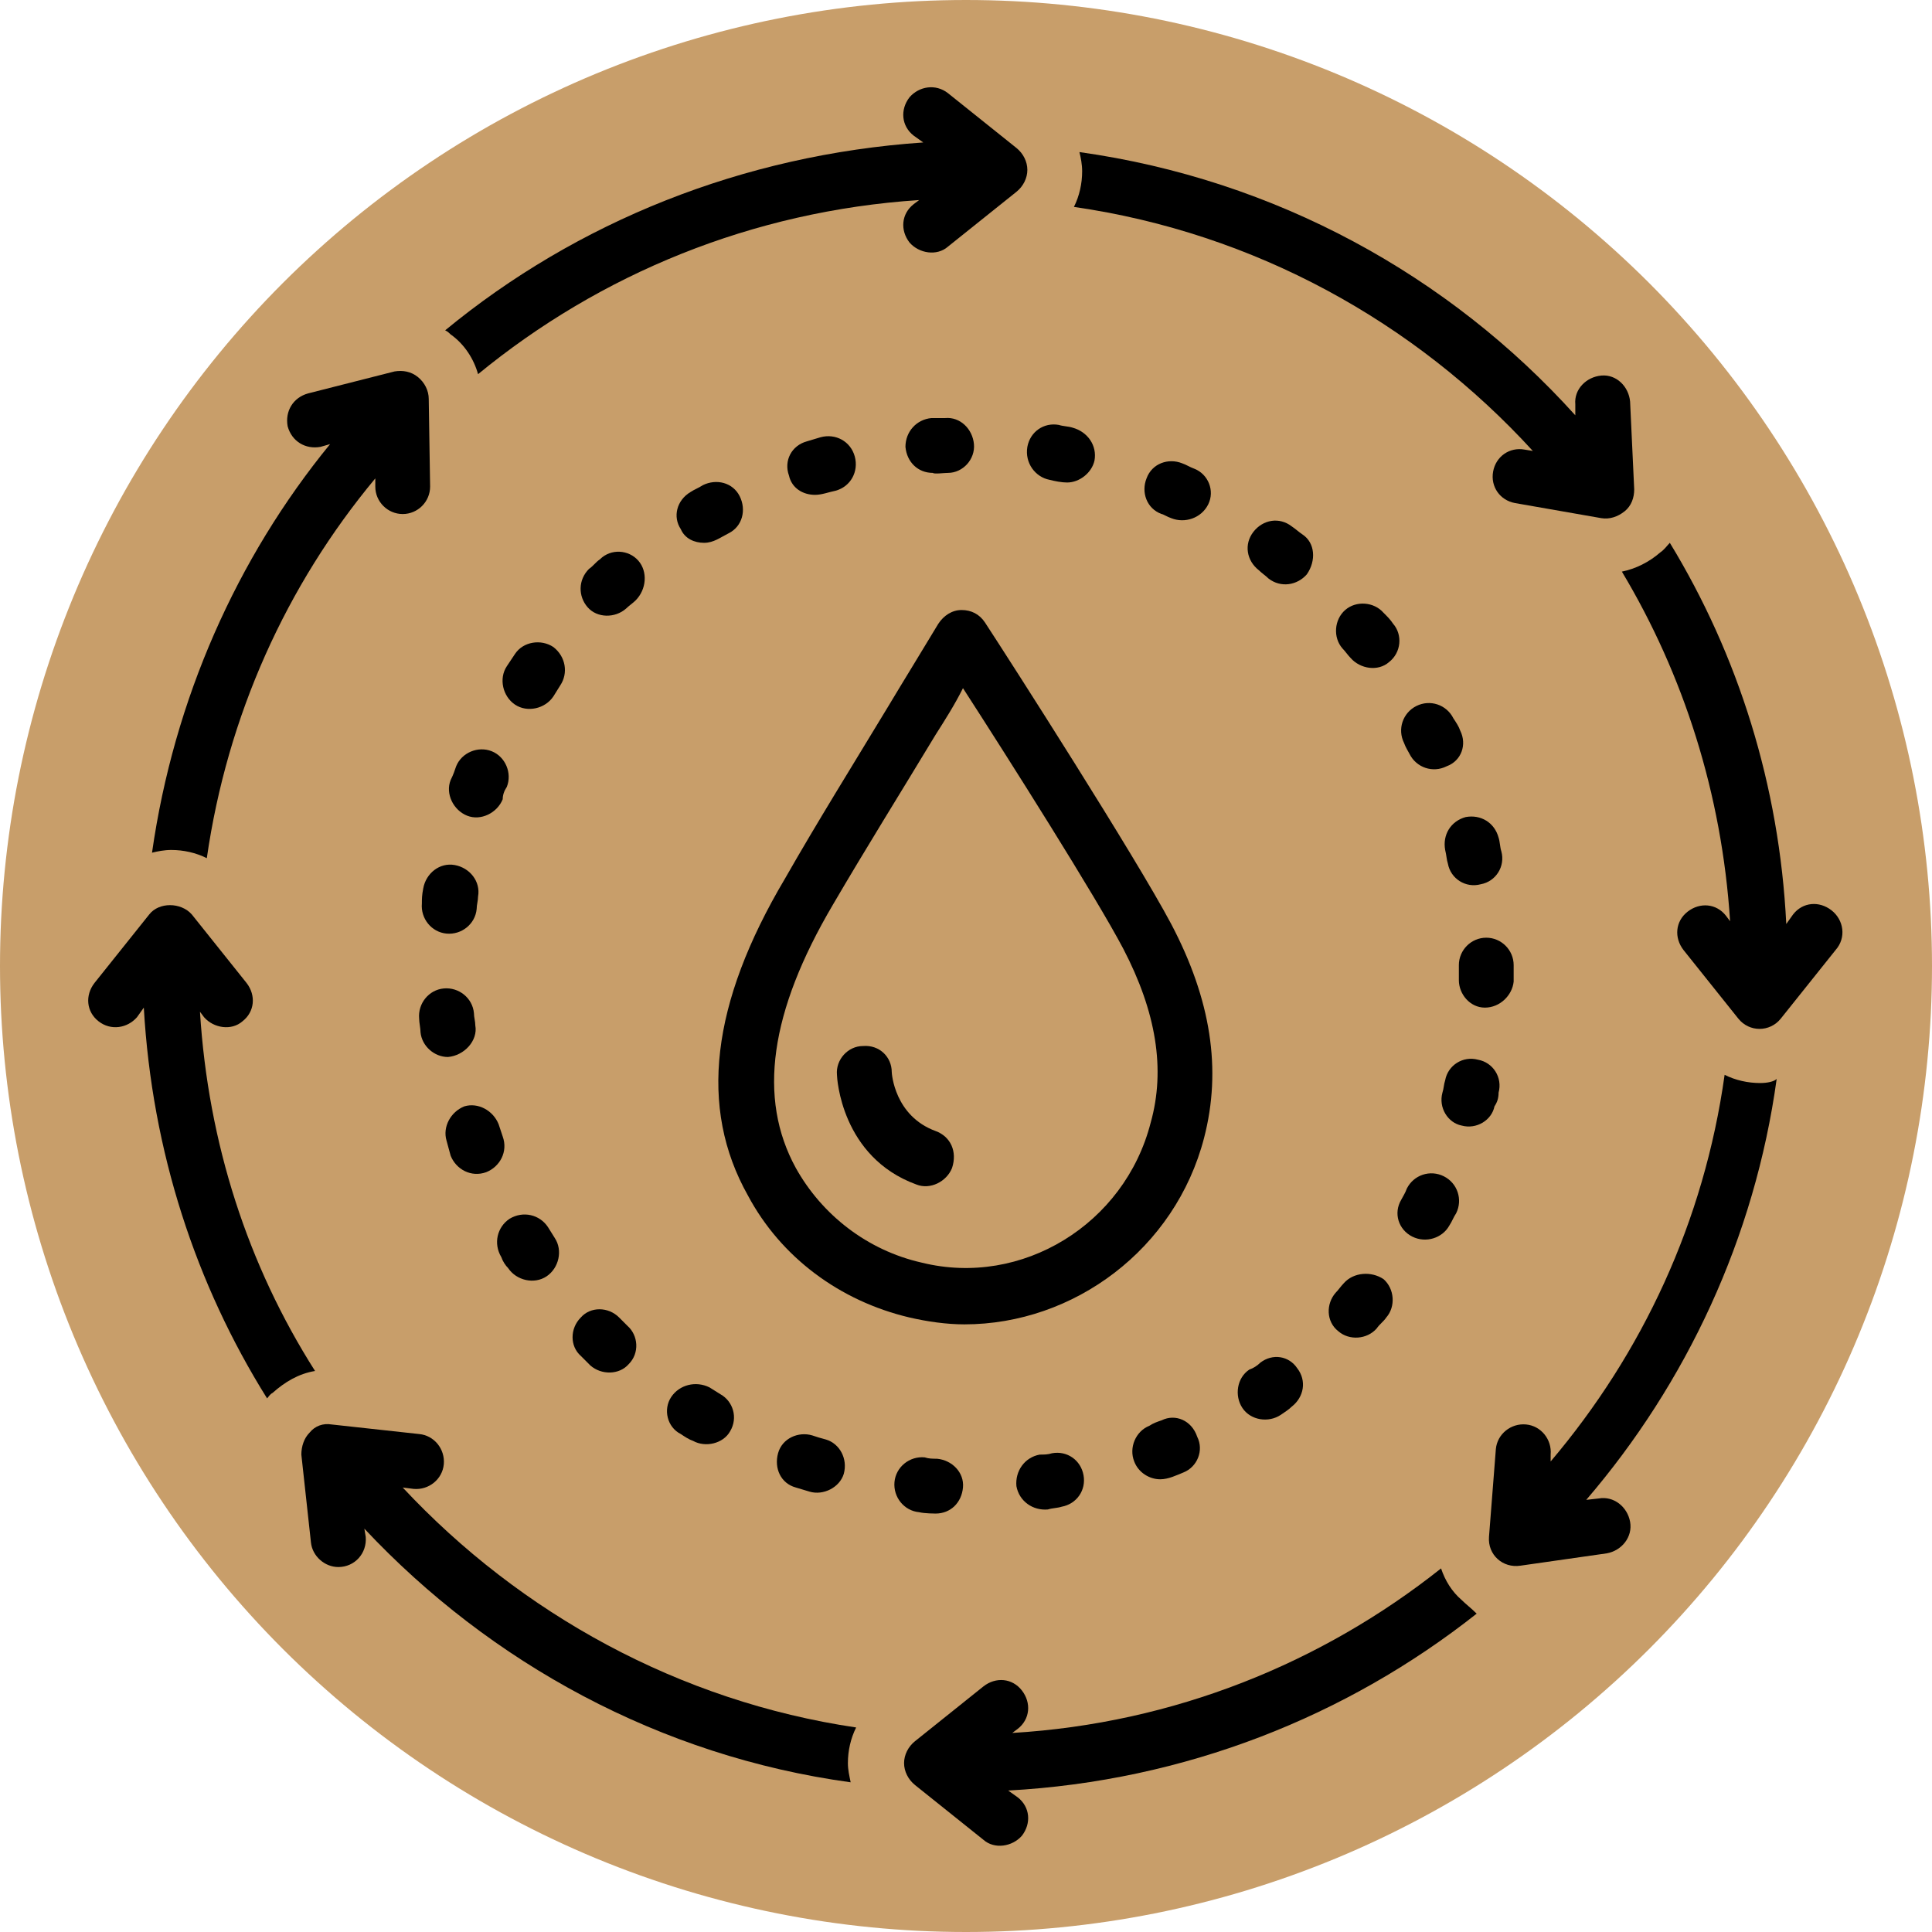
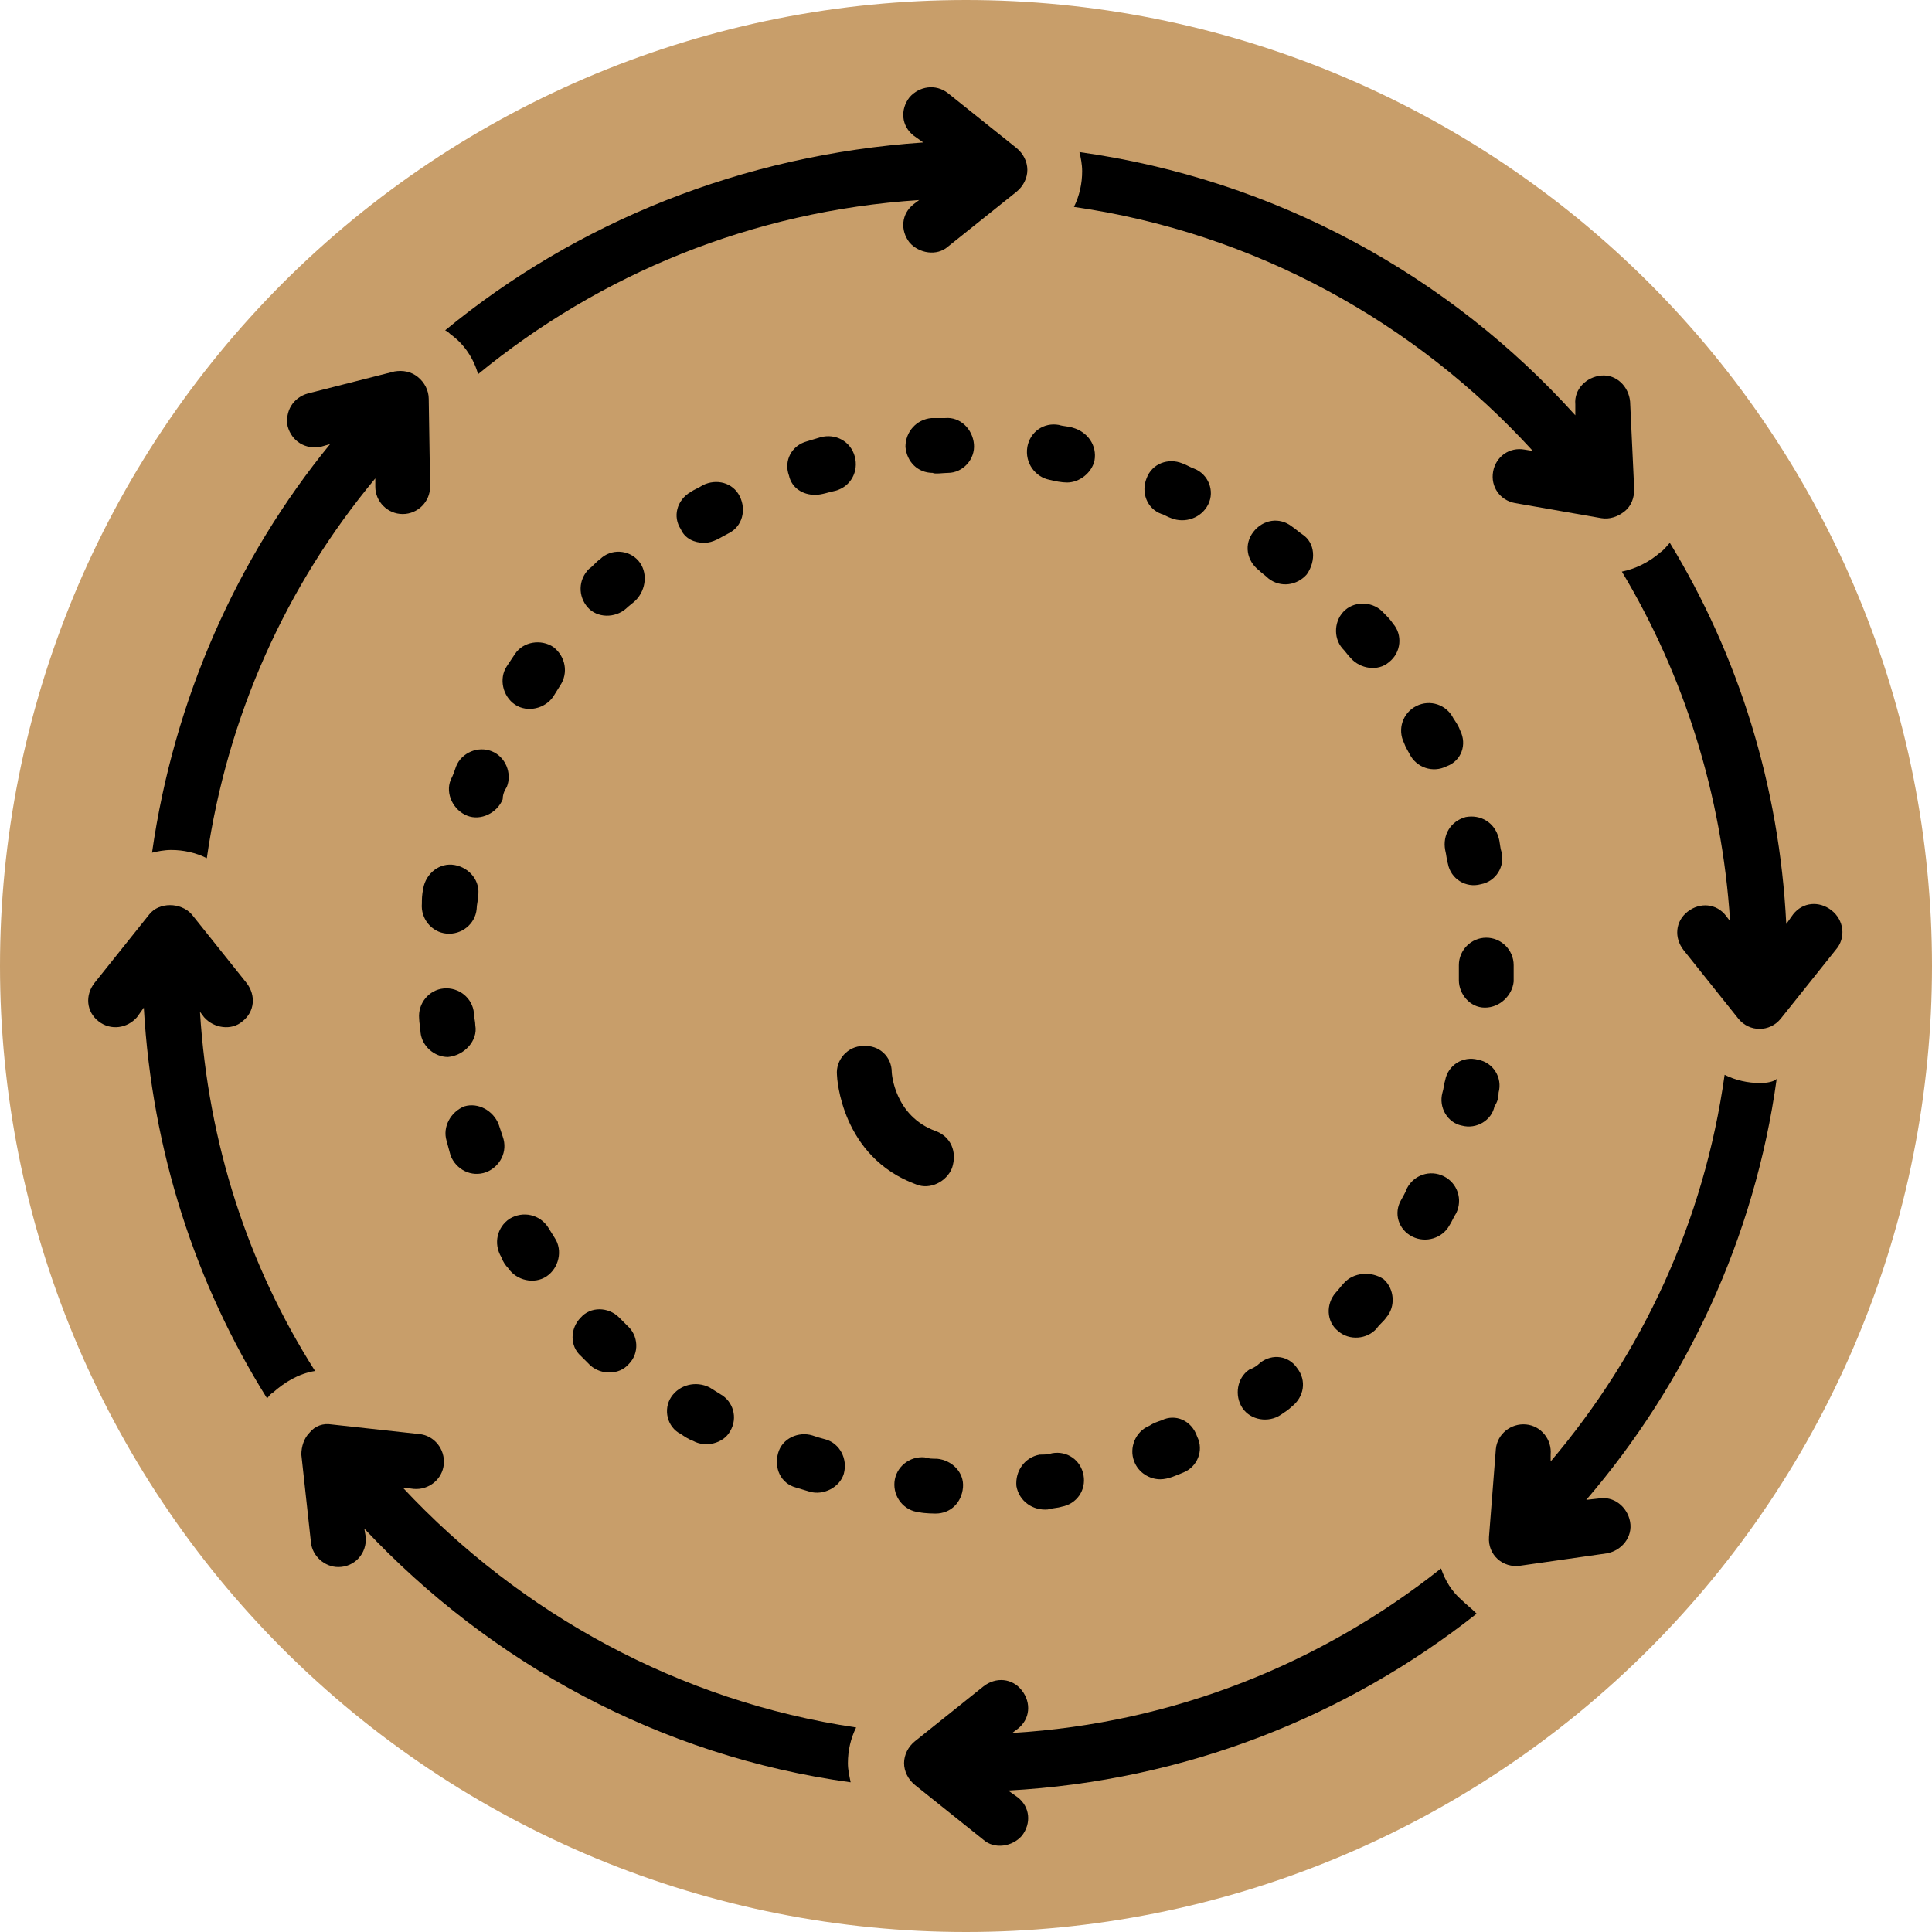
<svg xmlns="http://www.w3.org/2000/svg" width="512" zoomAndPan="magnify" viewBox="0 0 384 384" height="512" preserveAspectRatio="xMidYMid meet">
  <g id="20ba12ce40">
    <path style=" stroke:none;fill-rule:nonzero;fill:#c89e6a;fill-opacity:1;" d="M 384 192 C 384 195.141 383.922 198.281 383.77 201.422 C 383.613 204.559 383.383 207.691 383.074 210.82 C 382.766 213.945 382.383 217.062 381.922 220.172 C 381.461 223.281 380.922 226.375 380.309 229.457 C 379.699 232.539 379.008 235.605 378.246 238.652 C 377.48 241.699 376.645 244.727 375.73 247.734 C 374.82 250.742 373.836 253.723 372.777 256.684 C 371.719 259.641 370.586 262.57 369.383 265.477 C 368.184 268.379 366.91 271.25 365.566 274.09 C 364.223 276.93 362.809 279.738 361.328 282.508 C 359.848 285.281 358.301 288.012 356.684 290.707 C 355.066 293.402 353.387 296.059 351.641 298.668 C 349.895 301.281 348.086 303.852 346.215 306.375 C 344.344 308.898 342.41 311.375 340.418 313.805 C 338.426 316.23 336.371 318.609 334.262 320.938 C 332.152 323.266 329.984 325.543 327.766 327.766 C 325.543 329.988 323.266 332.152 320.938 334.262 C 318.609 336.371 316.23 338.426 313.805 340.418 C 311.375 342.41 308.898 344.344 306.375 346.215 C 303.852 348.086 301.281 349.895 298.668 351.641 C 296.055 353.387 293.402 355.07 290.707 356.684 C 288.012 358.301 285.277 359.848 282.508 361.328 C 279.738 362.809 276.93 364.223 274.09 365.566 C 271.25 366.91 268.379 368.184 265.477 369.387 C 262.57 370.586 259.641 371.719 256.684 372.777 C 253.723 373.836 250.742 374.82 247.734 375.734 C 244.727 376.645 241.699 377.484 238.652 378.246 C 235.605 379.008 232.539 379.699 229.457 380.312 C 226.375 380.922 223.281 381.461 220.172 381.922 C 217.062 382.383 213.945 382.766 210.82 383.074 C 207.691 383.383 204.559 383.613 201.422 383.77 C 198.281 383.922 195.141 384 192 384 C 188.859 384 185.719 383.922 182.578 383.77 C 179.441 383.613 176.309 383.383 173.18 383.074 C 170.055 382.766 166.938 382.383 163.828 381.922 C 160.719 381.461 157.625 380.922 154.543 380.312 C 151.461 379.699 148.395 379.008 145.348 378.246 C 142.301 377.484 139.273 376.645 136.266 375.734 C 133.258 374.82 130.277 373.836 127.316 372.777 C 124.359 371.719 121.426 370.586 118.523 369.387 C 115.621 368.184 112.75 366.91 109.91 365.566 C 107.07 364.223 104.262 362.809 101.492 361.328 C 98.719 359.848 95.988 358.301 93.293 356.684 C 90.598 355.07 87.941 353.387 85.332 351.641 C 82.719 349.895 80.148 348.086 77.625 346.215 C 75.102 344.344 72.625 342.41 70.195 340.418 C 67.766 338.426 65.391 336.371 63.062 334.262 C 60.734 332.152 58.457 329.988 56.234 327.766 C 54.012 325.543 51.848 323.266 49.738 320.938 C 47.629 318.609 45.574 316.23 43.582 313.805 C 41.59 311.375 39.656 308.898 37.785 306.375 C 35.914 303.852 34.102 301.281 32.359 298.668 C 30.613 296.059 28.93 293.402 27.316 290.707 C 25.699 288.012 24.152 285.281 22.672 282.508 C 21.191 279.738 19.777 276.93 18.434 274.09 C 17.09 271.25 15.816 268.379 14.613 265.477 C 13.414 262.57 12.281 259.641 11.223 256.684 C 10.164 253.723 9.18 250.742 8.266 247.734 C 7.355 244.727 6.516 241.699 5.754 238.652 C 4.992 235.605 4.301 232.539 3.688 229.457 C 3.074 226.375 2.539 223.281 2.078 220.172 C 1.617 217.062 1.234 213.945 0.926 210.82 C 0.617 207.691 0.387 204.559 0.23 201.422 C 0.078 198.281 0 195.141 0 192 C 0 188.859 0.078 185.719 0.23 182.578 C 0.387 179.441 0.617 176.309 0.926 173.18 C 1.234 170.055 1.617 166.938 2.078 163.828 C 2.539 160.719 3.074 157.625 3.688 154.543 C 4.301 151.461 4.992 148.395 5.754 145.348 C 6.516 142.301 7.355 139.273 8.266 136.266 C 9.18 133.258 10.164 130.277 11.223 127.316 C 12.281 124.359 13.414 121.43 14.613 118.523 C 15.816 115.621 17.09 112.75 18.434 109.91 C 19.777 107.07 21.191 104.262 22.672 101.492 C 24.152 98.719 25.699 95.988 27.316 93.293 C 28.93 90.598 30.613 87.941 32.359 85.332 C 34.102 82.719 35.914 80.148 37.785 77.625 C 39.656 75.102 41.59 72.625 43.582 70.195 C 45.574 67.766 47.629 65.391 49.738 63.062 C 51.848 60.73 54.012 58.457 56.234 56.234 C 58.457 54.012 60.734 51.848 63.062 49.738 C 65.391 47.629 67.766 45.574 70.195 43.582 C 72.625 41.59 75.102 39.656 77.625 37.785 C 80.148 35.914 82.719 34.105 85.332 32.359 C 87.941 30.613 90.598 28.93 93.293 27.316 C 95.988 25.699 98.719 24.152 101.492 22.672 C 104.262 21.191 107.07 19.777 109.91 18.434 C 112.75 17.09 115.621 15.816 118.523 14.613 C 121.426 13.414 124.359 12.281 127.316 11.223 C 130.277 10.164 133.258 9.18 136.266 8.266 C 139.273 7.355 142.301 6.516 145.348 5.754 C 148.395 4.992 151.461 4.301 154.543 3.688 C 157.625 3.078 160.719 2.539 163.828 2.078 C 166.938 1.617 170.055 1.234 173.18 0.926 C 176.309 0.617 179.441 0.387 182.578 0.23 C 185.719 0.078 188.859 0 192 0 C 195.141 0 198.281 0.078 201.422 0.23 C 204.559 0.387 207.691 0.617 210.82 0.926 C 213.945 1.234 217.062 1.617 220.172 2.078 C 223.281 2.539 226.375 3.078 229.457 3.688 C 232.539 4.301 235.605 4.992 238.652 5.754 C 241.699 6.516 244.727 7.355 247.734 8.266 C 250.742 9.18 253.723 10.164 256.684 11.223 C 259.641 12.281 262.57 13.414 265.477 14.613 C 268.379 15.816 271.25 17.09 274.09 18.434 C 276.93 19.777 279.738 21.191 282.508 22.672 C 285.277 24.152 288.012 25.699 290.707 27.316 C 293.402 28.93 296.055 30.613 298.668 32.359 C 301.281 34.105 303.852 35.914 306.375 37.785 C 308.898 39.656 311.375 41.59 313.805 43.582 C 316.23 45.574 318.609 47.629 320.938 49.738 C 323.266 51.848 325.543 54.012 327.766 56.234 C 329.984 58.457 332.152 60.73 334.262 63.062 C 336.371 65.391 338.426 67.766 340.418 70.195 C 342.41 72.625 344.344 75.102 346.215 77.625 C 348.086 80.148 349.895 82.719 351.641 85.332 C 353.387 87.941 355.066 90.598 356.684 93.293 C 358.301 95.988 359.848 98.719 361.328 101.492 C 362.809 104.262 364.223 107.07 365.566 109.91 C 366.91 112.75 368.184 115.621 369.383 118.523 C 370.586 121.43 371.719 124.359 372.777 127.316 C 373.836 130.277 374.82 133.258 375.73 136.266 C 376.645 139.273 377.48 142.301 378.246 145.348 C 379.008 148.395 379.699 151.461 380.312 154.543 C 380.922 157.625 381.461 160.719 381.922 163.828 C 382.383 166.938 382.766 170.055 383.074 173.18 C 383.383 176.309 383.613 179.441 383.77 182.578 C 383.922 185.719 384 188.859 384 192 Z M 384 192 " />
-     <path style=" stroke:none;fill-rule:nonzero;fill:#000000;fill-opacity:1;" d="M 232.785 183.652 C 225.707 170.297 200.93 131.602 195.754 123.699 C 194.668 122.062 193.031 121.246 191.129 121.246 C 189.223 121.246 187.586 122.336 186.5 123.973 C 183.23 129.422 179.691 135.145 176.426 140.594 C 169.344 152.312 162.539 163.215 156.004 174.66 C 141.301 199.457 138.852 220.168 148.652 237.609 C 155.188 249.871 166.895 258.594 180.781 261.863 C 184.32 262.68 188.133 263.227 191.672 263.227 C 213.453 263.227 233.602 248.238 239.32 226.164 C 242.859 212.539 240.68 198.641 232.785 183.652 Z M 228.699 223.168 C 223.527 243.332 203.105 255.867 183.23 250.965 C 172.34 248.512 163.355 241.426 158.184 232.16 C 150.559 218.262 153.008 201.094 165.535 179.836 C 172.066 168.664 178.875 157.762 185.953 146.043 C 187.859 143.047 189.766 140.051 191.398 136.777 C 200.383 150.676 217.809 178.203 223.254 188.559 C 229.789 201.094 231.695 212.539 228.699 223.168 Z M 228.699 223.168 " />
    <path style=" stroke:none;fill-rule:nonzero;fill:#000000;fill-opacity:1;" d="M 185.953 224.801 C 177.785 221.805 177.242 213.355 177.242 213.082 C 177.242 210.086 174.789 207.633 171.523 207.906 C 168.527 207.906 166.078 210.629 166.352 213.629 C 166.352 214.172 167.168 229.98 182.141 235.43 C 184.863 236.52 188.133 234.883 189.223 232.16 C 190.309 228.891 188.949 225.891 185.953 224.801 Z M 185.953 224.801 " />
    <path style=" stroke:none;fill-rule:nonzero;fill:#000000;fill-opacity:1;" d="M 364.02 180.926 C 361.566 179.02 358.301 179.293 356.395 181.742 L 355.035 183.652 C 353.672 156.129 345.504 130.238 331.891 107.891 C 331.348 108.438 330.801 109.254 329.984 109.801 C 327.805 111.707 325.082 113.07 322.359 113.613 C 334.613 134.055 342.238 157.762 343.871 183.105 L 343.055 182.016 C 341.148 179.562 337.879 179.293 335.43 181.199 C 332.98 183.105 332.707 186.375 334.613 188.828 C 334.613 188.828 345.504 202.457 345.504 202.457 C 347.684 205.18 351.766 205.18 353.945 202.457 L 364.836 188.828 C 367.012 186.375 366.469 182.836 364.02 180.926 Z M 364.02 180.926 " />
    <path style=" stroke:none;fill-rule:nonzero;fill:#000000;fill-opacity:1;" d="M 349.859 215.262 C 347.41 215.262 344.961 214.719 342.781 213.629 C 338.699 242.789 326.445 268.949 308.203 290.477 L 308.203 289.113 C 308.477 286.117 306.297 283.391 303.301 283.121 C 300.309 282.848 297.586 285.027 297.312 288.023 C 297.312 288.023 295.949 305.465 295.949 305.465 C 295.68 309.008 298.672 311.734 302.215 311.188 L 319.367 308.738 C 322.359 308.191 324.539 305.465 323.996 302.469 C 323.449 299.473 320.727 297.289 317.734 297.836 L 315.281 298.109 C 335.156 274.945 348.77 246.059 353.129 214.445 C 352.582 214.992 351.223 215.262 349.859 215.262 Z M 349.859 215.262 " />
    <path style=" stroke:none;fill-rule:nonzero;fill:#000000;fill-opacity:1;" d="M 290.504 318 C 288.602 316.367 287.238 314.188 286.422 311.734 C 262.734 330.539 233.328 342.527 201.199 344.438 L 202.289 343.617 C 204.742 341.711 205.012 338.441 203.105 335.988 C 201.199 333.535 197.934 333.262 195.484 335.172 L 181.871 346.07 C 180.508 347.16 179.691 348.797 179.691 350.43 C 179.691 352.066 180.508 353.703 181.871 354.793 C 181.871 354.793 195.484 365.691 195.484 365.691 C 197.66 367.598 201.199 367.055 203.105 364.875 C 205.012 362.422 204.742 359.152 202.289 357.242 L 200.383 355.883 C 235.508 353.973 267.637 341.164 293.5 320.727 C 292.41 319.637 291.324 318.82 290.504 318 Z M 290.504 318 " />
    <path style=" stroke:none;fill-rule:nonzero;fill:#000000;fill-opacity:1;" d="M 89.57 66.469 C 92.293 68.379 94.199 71.375 95.016 74.371 C 119.246 54.48 149.469 41.945 182.688 39.762 L 181.598 40.582 C 179.148 42.488 178.875 45.758 180.781 48.211 C 182.688 50.391 186.227 50.938 188.406 49.027 L 202.02 38.129 C 203.379 37.039 204.195 35.402 204.195 33.77 C 204.195 32.133 203.379 30.496 202.02 29.406 L 188.406 18.508 C 185.953 16.602 182.688 17.145 180.781 19.324 C 178.875 21.777 179.148 25.047 181.598 26.957 L 183.504 28.316 C 147.562 30.77 114.621 44.125 88.48 65.652 C 89.027 65.926 89.297 66.199 89.57 66.469 Z M 89.57 66.469 " />
    <path style=" stroke:none;fill-rule:nonzero;fill:#000000;fill-opacity:1;" d="M 34.027 168.938 C 36.477 168.938 38.93 169.48 41.105 170.57 C 45.191 142.23 56.898 116.34 74.594 95.086 L 74.594 96.719 C 74.594 99.719 77.047 102.168 80.043 102.168 C 83.035 102.168 85.488 99.719 85.488 96.719 L 85.215 79.277 C 85.215 77.645 84.398 76.008 83.035 74.918 C 81.676 73.828 80.043 73.555 78.406 73.828 L 61.254 78.188 C 58.258 79.004 56.625 81.73 57.172 84.73 C 57.988 87.727 60.711 89.363 63.703 88.816 L 65.609 88.27 C 47.098 110.891 34.57 138.961 30.215 169.48 C 31.305 169.207 32.668 168.938 34.027 168.938 Z M 34.027 168.938 " />
    <path style=" stroke:none;fill-rule:nonzero;fill:#000000;fill-opacity:1;" d="M 323.996 79.824 C 323.723 76.824 321.273 74.371 318.277 74.645 C 315.281 74.918 312.832 77.371 313.105 80.367 L 313.105 82.547 C 288.055 54.75 253.477 35.676 214.543 30.227 C 214.816 31.316 215.086 32.68 215.086 34.039 C 215.086 36.492 214.543 38.945 213.453 41.125 C 249.395 46.305 281.25 64.016 304.664 89.633 L 303.031 89.363 C 300.035 88.816 297.312 90.723 296.77 93.723 C 296.223 96.719 298.129 99.445 301.125 99.988 L 318.277 102.988 C 319.91 103.258 321.543 102.715 322.906 101.625 C 324.266 100.535 324.812 98.898 324.812 97.266 Z M 323.996 79.824 " />
    <path style=" stroke:none;fill-rule:nonzero;fill:#000000;fill-opacity:1;" d="M 80.043 295.656 L 82.219 295.93 C 85.215 296.199 87.938 294.02 88.211 291.023 C 88.48 288.023 86.305 285.301 83.309 285.027 L 65.883 283.121 C 64.25 282.848 62.617 283.391 61.527 284.754 C 60.438 285.844 59.895 287.48 59.895 289.113 L 61.801 306.555 C 62.07 309.281 64.523 311.461 67.246 311.461 C 70.512 311.461 72.961 308.734 72.691 305.465 L 72.418 303.832 C 97.465 330.539 131.227 349.07 169.074 354.246 C 168.801 352.883 168.527 351.793 168.527 350.43 C 168.527 347.98 169.074 345.527 170.164 343.348 C 135.039 338.168 103.457 320.727 80.043 295.656 Z M 80.043 295.656 " />
    <path style=" stroke:none;fill-rule:nonzero;fill:#000000;fill-opacity:1;" d="M 39.746 201.094 C 39.746 201.094 40.562 202.184 40.562 202.184 C 42.469 204.363 46.008 204.906 48.184 203 C 50.637 201.094 50.91 197.824 49.004 195.371 L 38.113 181.742 C 35.934 179.293 31.578 179.293 29.672 181.742 L 18.781 195.371 C 16.875 197.824 17.148 201.094 19.598 203 C 22.047 204.906 25.316 204.363 27.223 202.184 L 28.582 200.273 C 30.215 228.891 38.93 255.324 53.086 277.941 C 53.359 277.668 53.633 277.125 54.176 276.852 C 56.625 274.672 59.348 273.035 62.617 272.492 C 49.273 251.508 41.379 227.254 39.746 201.094 Z M 39.746 201.094 " />
    <path style=" stroke:none;fill-rule:nonzero;fill:#000000;fill-opacity:1;" d="M 250.48 270.855 C 249.938 271.402 249.121 271.945 248.305 272.219 C 245.852 273.855 245.309 277.398 246.941 279.852 C 248.574 282.301 252.117 282.848 254.566 281.211 C 255.383 280.668 256.199 280.121 256.746 279.578 C 259.195 277.668 259.738 274.398 257.832 271.945 C 256.199 269.492 252.934 268.949 250.48 270.855 Z M 250.48 270.855 " />
    <path style=" stroke:none;fill-rule:nonzero;fill:#000000;fill-opacity:1;" d="M 297.855 217.172 C 298.672 214.172 296.77 211.176 293.773 210.629 C 290.777 209.812 287.781 211.723 287.238 214.719 C 286.965 215.535 286.965 216.355 286.695 217.172 C 285.879 220.168 287.781 223.168 290.504 223.711 C 293.5 224.527 296.496 222.621 297.039 219.895 C 297.586 219.078 297.855 218.262 297.855 217.172 Z M 297.855 217.172 " />
    <path style=" stroke:none;fill-rule:nonzero;fill:#000000;fill-opacity:1;" d="M 258.922 106.258 C 258.105 105.711 257.562 105.168 256.742 104.621 C 254.293 102.715 251.027 103.258 249.121 105.711 C 247.215 108.164 247.758 111.434 250.211 113.344 C 250.754 113.887 251.57 114.434 252.117 114.977 C 254.566 116.887 257.832 116.34 259.738 114.16 C 261.645 111.434 261.371 107.891 258.922 106.258 Z M 258.922 106.258 " />
    <path style=" stroke:none;fill-rule:nonzero;fill:#000000;fill-opacity:1;" d="M 230.879 282.301 C 230.062 282.574 229.246 282.848 228.43 283.391 C 225.707 284.484 224.344 287.754 225.434 290.477 C 226.25 292.656 228.43 294.02 230.605 294.02 C 232.238 294.02 233.875 293.203 235.234 292.656 C 237.957 291.566 239.32 288.297 237.957 285.574 C 236.867 282.301 233.602 280.941 230.879 282.301 Z M 230.879 282.301 " />
    <path style=" stroke:none;fill-rule:nonzero;fill:#000000;fill-opacity:1;" d="M 185.953 300.832 C 188.949 300.832 191.129 298.652 191.398 295.656 C 191.672 292.656 189.223 290.207 186.227 289.934 C 185.41 289.934 184.594 289.934 183.777 289.66 C 180.781 289.387 178.059 291.566 177.785 294.566 C 177.512 297.562 179.691 300.289 182.688 300.562 C 183.777 300.832 185.953 300.832 185.953 300.832 Z M 185.953 300.832 " />
    <path style=" stroke:none;fill-rule:nonzero;fill:#000000;fill-opacity:1;" d="M 290.234 145.227 C 289.961 144.41 289.418 143.594 288.871 142.773 C 287.512 140.051 284.242 138.961 281.52 140.32 C 278.797 141.684 277.707 144.953 279.07 147.68 C 279.344 148.496 279.887 149.316 280.16 149.859 C 281.52 152.586 284.789 153.676 287.512 152.312 C 290.504 151.223 291.594 147.953 290.234 145.227 Z M 290.234 145.227 " />
    <path style=" stroke:none;fill-rule:nonzero;fill:#000000;fill-opacity:1;" d="M 267.09 255.051 C 266.547 255.598 266 256.414 265.457 256.957 C 263.551 259.137 263.551 262.68 266 264.59 C 268.18 266.496 271.719 266.223 273.625 264.043 C 274.168 263.227 274.984 262.68 275.531 261.863 C 277.438 259.684 277.164 256.141 274.984 254.234 C 272.535 252.598 268.996 252.871 267.09 255.051 Z M 267.09 255.051 " />
    <path style=" stroke:none;fill-rule:nonzero;fill:#000000;fill-opacity:1;" d="M 280.703 245.785 C 283.426 247.148 286.695 246.059 288.055 243.605 C 288.602 242.789 288.871 241.969 289.418 241.152 C 290.777 238.426 289.688 235.156 286.965 233.793 C 284.242 232.434 280.977 233.523 279.613 236.246 C 279.344 237.066 278.797 237.883 278.527 238.426 C 276.891 241.152 277.98 244.422 280.703 245.785 Z M 280.703 245.785 " />
    <path style=" stroke:none;fill-rule:nonzero;fill:#000000;fill-opacity:1;" d="M 295.133 200.273 C 298.129 200.273 300.578 197.824 300.852 195.098 C 300.852 194.281 300.852 191.828 300.852 191.828 C 300.852 188.828 298.402 186.375 295.406 186.375 C 292.41 186.375 289.961 188.828 289.961 191.828 C 289.961 191.828 289.961 194.008 289.961 194.824 C 289.961 197.551 292.141 200.273 295.133 200.273 Z M 295.133 200.273 " />
    <path style=" stroke:none;fill-rule:nonzero;fill:#000000;fill-opacity:1;" d="M 209.098 288.844 C 208.281 289.113 207.465 289.113 206.648 289.113 C 203.652 289.66 201.746 292.387 202.02 295.383 C 202.562 298.379 205.285 300.289 208.281 300.016 C 209.098 299.742 210.188 299.742 211.004 299.473 C 213.996 298.926 215.902 296.199 215.359 293.203 C 214.816 290.207 212.094 288.297 209.098 288.844 Z M 209.098 288.844 " />
    <path style=" stroke:none;fill-rule:nonzero;fill:#000000;fill-opacity:1;" d="M 287.781 171.66 C 288.328 174.66 291.324 176.566 294.316 175.75 C 297.312 175.203 299.219 172.207 298.402 169.207 C 298.129 168.391 298.129 167.301 297.855 166.484 C 297.039 163.484 294.316 161.852 291.324 162.395 C 288.328 163.215 286.695 165.938 287.238 168.938 C 287.512 170.027 287.512 170.844 287.781 171.66 Z M 287.781 171.66 " />
    <path style=" stroke:none;fill-rule:nonzero;fill:#000000;fill-opacity:1;" d="M 276.891 123.973 C 276.348 123.152 275.805 122.609 274.984 121.789 C 273.082 119.609 269.539 119.34 267.363 121.246 C 265.184 123.152 264.914 126.695 266.816 128.875 C 267.363 129.422 267.906 130.238 268.453 130.785 C 270.359 132.965 273.898 133.508 276.074 131.602 C 278.527 129.695 278.797 126.152 276.891 123.973 Z M 276.891 123.973 " />
    <path style=" stroke:none;fill-rule:nonzero;fill:#000000;fill-opacity:1;" d="M 94.473 203.816 C 94.473 203 94.199 202.184 94.199 201.363 C 93.926 198.367 91.203 196.188 88.211 196.461 C 85.215 196.734 83.035 199.457 83.309 202.457 C 83.309 203.273 83.582 204.363 83.582 205.18 C 83.852 207.906 86.305 210.086 89.027 210.086 C 92.293 209.812 95.016 206.816 94.473 203.816 Z M 94.473 203.816 " />
    <path style=" stroke:none;fill-rule:nonzero;fill:#000000;fill-opacity:1;" d="M 100.734 156.398 C 101.824 153.676 100.461 150.406 97.738 149.316 C 95.016 148.227 91.75 149.586 90.66 152.312 C 90.387 153.129 90.113 153.949 89.57 155.039 C 88.48 157.762 90.113 161.031 92.836 162.121 C 95.559 163.215 98.828 161.578 99.918 158.852 C 99.918 158.035 100.188 157.219 100.734 156.398 Z M 100.734 156.398 " />
    <path style=" stroke:none;fill-rule:nonzero;fill:#000000;fill-opacity:1;" d="M 89.57 229.707 C 90.66 232.434 93.656 234.066 96.648 232.977 C 99.371 231.887 101.004 228.891 99.918 225.891 C 99.645 225.074 99.371 224.258 99.102 223.438 C 98.012 220.715 95.016 219.078 92.293 219.895 C 89.57 220.984 87.938 223.984 88.754 226.711 C 89.027 227.801 89.297 228.617 89.57 229.707 Z M 89.57 229.707 " />
    <path style=" stroke:none;fill-rule:nonzero;fill:#000000;fill-opacity:1;" d="M 123.059 261.863 C 120.883 259.684 117.344 259.684 115.438 261.863 C 113.258 264.043 113.258 267.586 115.438 269.492 C 115.98 270.039 116.797 270.855 117.344 271.402 C 119.52 273.309 123.059 273.309 124.965 271.129 C 127.145 268.949 126.871 265.406 124.691 263.5 C 124.148 262.953 123.605 262.41 123.059 261.863 Z M 123.059 261.863 " />
    <path style=" stroke:none;fill-rule:nonzero;fill:#000000;fill-opacity:1;" d="M 161.449 285.301 C 158.727 284.48 155.461 285.844 154.645 288.844 C 153.828 291.84 155.188 294.84 158.184 295.656 C 159 295.93 160.09 296.199 160.906 296.473 C 163.629 297.289 166.895 295.656 167.711 292.93 C 168.527 289.934 166.895 286.934 164.172 286.117 C 163.082 285.844 162.266 285.574 161.449 285.301 Z M 161.449 285.301 " />
    <path style=" stroke:none;fill-rule:nonzero;fill:#000000;fill-opacity:1;" d="M 101.004 252.055 C 102.641 254.504 106.18 255.324 108.629 253.688 C 111.078 252.055 111.898 248.512 110.262 246.059 C 109.719 245.238 109.445 244.695 108.902 243.879 C 107.27 241.426 104 240.605 101.277 242.242 C 98.828 243.879 98.012 247.148 99.645 249.871 C 99.918 250.691 100.461 251.508 101.004 252.055 Z M 101.004 252.055 " />
    <path style=" stroke:none;fill-rule:nonzero;fill:#000000;fill-opacity:1;" d="M 109.992 128.605 C 107.539 126.969 104 127.512 102.367 129.965 C 101.824 130.785 101.277 131.602 100.734 132.418 C 99.102 134.871 99.918 138.414 102.367 140.051 C 104.816 141.684 108.355 140.867 109.992 138.414 C 110.535 137.598 110.809 137.051 111.352 136.234 C 112.984 133.781 112.441 130.512 109.992 128.605 Z M 109.992 128.605 " />
    <path style=" stroke:none;fill-rule:nonzero;fill:#000000;fill-opacity:1;" d="M 83.852 179.562 C 83.582 182.562 85.758 185.285 88.754 185.559 C 91.75 185.832 94.473 183.652 94.742 180.652 C 94.742 179.836 95.016 179.02 95.016 178.203 C 95.559 175.203 93.383 172.48 90.387 171.934 C 87.391 171.387 84.668 173.57 84.125 176.566 C 83.852 177.93 83.852 178.746 83.852 179.562 Z M 83.852 179.562 " />
    <path style=" stroke:none;fill-rule:nonzero;fill:#000000;fill-opacity:1;" d="M 126.871 111.434 C 124.965 109.254 121.426 108.984 119.246 111.164 C 118.43 111.707 117.887 112.523 117.07 113.07 C 114.891 115.25 114.891 118.52 116.797 120.699 C 118.703 122.879 122.242 122.879 124.422 120.973 C 124.965 120.43 125.781 119.883 126.328 119.34 C 128.504 117.156 128.777 113.613 126.871 111.434 Z M 126.871 111.434 " />
    <path style=" stroke:none;fill-rule:nonzero;fill:#000000;fill-opacity:1;" d="M 133.406 277.668 C 131.773 280.121 132.59 283.664 135.312 285.027 C 136.129 285.574 136.945 286.117 137.762 286.391 C 140.211 287.754 143.754 286.934 145.113 284.484 C 146.746 281.758 145.656 278.488 143.207 277.125 C 142.391 276.578 141.848 276.309 141.031 275.762 C 138.309 274.398 135.039 275.219 133.406 277.668 Z M 133.406 277.668 " />
    <path style=" stroke:none;fill-rule:nonzero;fill:#000000;fill-opacity:1;" d="M 161.996 98.355 C 163.355 98.355 164.719 97.809 166.078 97.535 C 169.074 96.719 170.707 93.723 169.891 90.723 C 169.074 87.727 166.078 86.09 163.082 86.91 C 162.266 87.18 161.176 87.453 160.359 87.727 C 157.367 88.543 155.73 91.543 156.82 94.539 C 157.367 96.992 159.543 98.355 161.996 98.355 Z M 161.996 98.355 " />
    <path style=" stroke:none;fill-rule:nonzero;fill:#000000;fill-opacity:1;" d="M 139.941 107.891 C 141.848 107.891 143.207 106.801 144.84 105.984 C 147.562 104.621 148.379 101.352 147.02 98.625 C 145.656 95.902 142.391 95.086 139.668 96.445 C 138.852 96.992 138.035 97.266 137.219 97.809 C 134.496 99.445 133.68 102.715 135.312 105.168 C 136.129 107.074 138.035 107.891 139.941 107.891 Z M 139.941 107.891 " />
    <path style=" stroke:none;fill-rule:nonzero;fill:#000000;fill-opacity:1;" d="M 208.551 95.355 C 209.641 95.629 211.004 95.902 212.094 95.902 C 214.543 95.902 216.992 93.992 217.539 91.543 C 218.082 88.543 216.176 85.82 213.18 85 C 212.363 84.73 211.273 84.73 210.457 84.457 C 207.465 83.91 204.742 85.82 204.195 88.816 C 203.652 92.086 205.828 94.812 208.551 95.355 Z M 208.551 95.355 " />
    <path style=" stroke:none;fill-rule:nonzero;fill:#000000;fill-opacity:1;" d="M 232.785 102.988 C 235.508 104.078 238.773 102.988 240.137 100.262 C 241.496 97.535 240.137 94.266 237.414 93.176 C 236.598 92.902 235.781 92.359 234.961 92.086 C 232.238 90.996 228.973 92.086 227.883 95.086 C 226.793 97.809 227.883 101.078 230.879 102.168 C 231.152 102.168 231.969 102.715 232.785 102.988 Z M 232.785 102.988 " />
    <path style=" stroke:none;fill-rule:nonzero;fill:#000000;fill-opacity:1;" d="M 188.406 93.992 C 191.398 93.992 193.852 91.27 193.578 88.27 C 193.305 85.273 190.855 82.82 187.859 83.094 C 187.043 83.094 185.953 83.094 185.137 83.094 C 182.141 83.367 179.965 85.82 179.965 88.816 C 180.238 91.812 182.414 93.992 185.41 93.992 C 185.684 94.266 187.586 93.992 188.406 93.992 Z M 188.406 93.992 " />
  </g>
</svg>